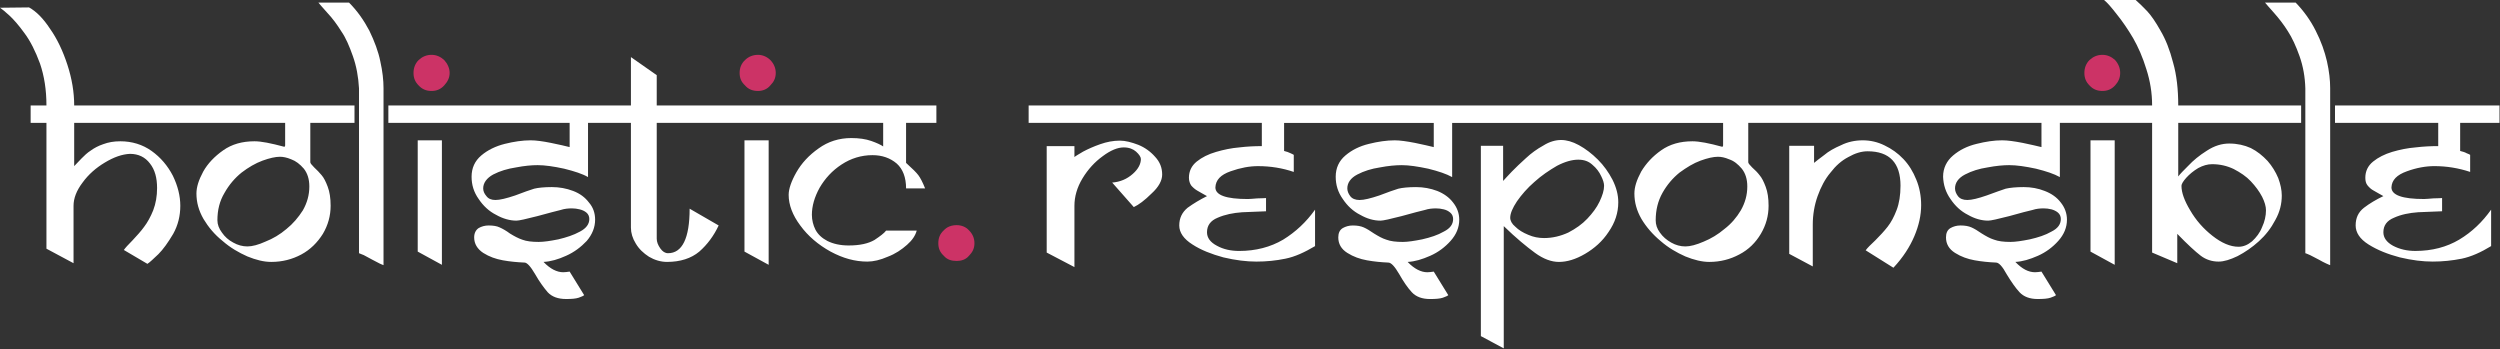
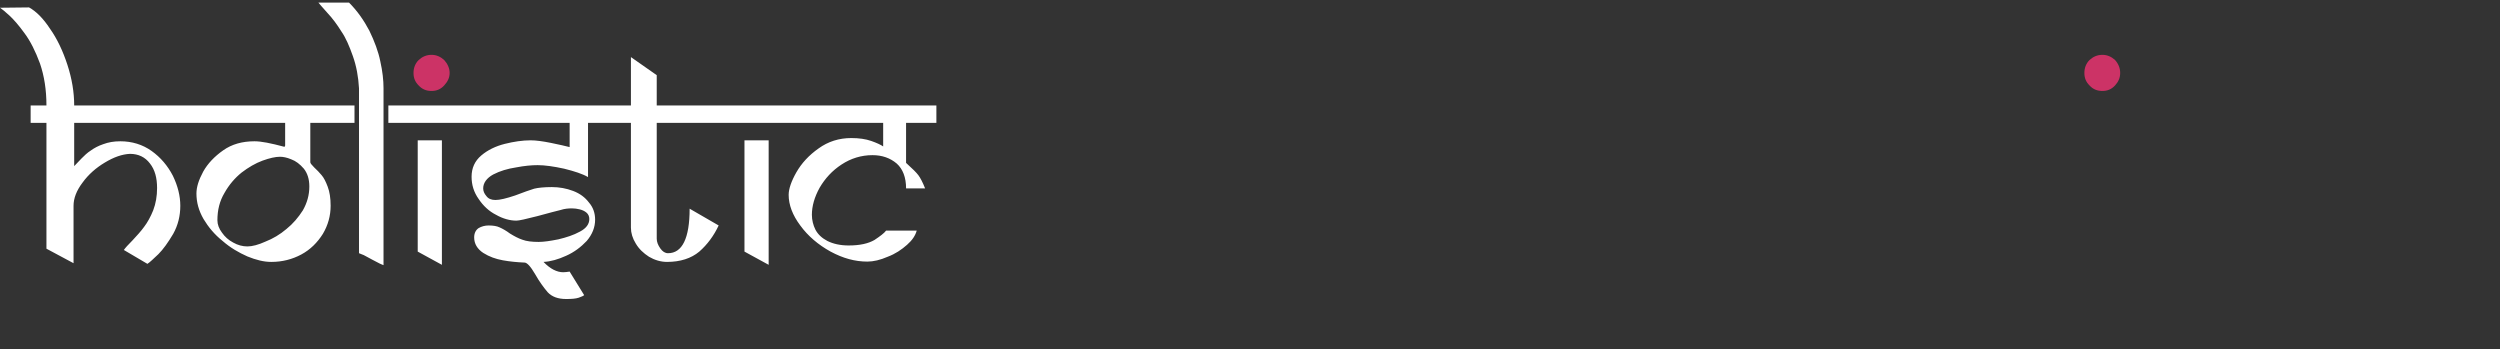
<svg xmlns="http://www.w3.org/2000/svg" xmlns:ns1="http://www.serif.com/" width="100%" height="100%" viewBox="0 0 8505 1188" version="1.1" xml:space="preserve" style="fill-rule:evenodd;clip-rule:evenodd;stroke-linejoin:round;stroke-miterlimit:2;">
  <rect x="0" y="0" width="8505" height="1188" fill="#333333" stroke="none" />
-   <rect id="Page-7" ns1:id="Page 7" x="-21766.5" y="-8935.67" width="33333.3" height="18750" style="fill:none;" />
  <g id="Layer-1" ns1:id="Layer 1">
    <g>
      <g>
        <path d="M1937.9,418.092l-616.7,-0l0,-59.255l825.208,0l0,-164.599l87.775,61.441l0,103.158l951.409,0l-0,59.255l-103.142,-0l-0,136.075c21.942,19.741 35.104,32.916 41.683,41.7c6.596,8.771 14.271,23.041 23.054,44.983l-64.737,0c-0,-37.308 -10.975,-65.833 -31.825,-84.496c-21.963,-18.646 -49.392,-28.525 -82.308,-28.525c-38.405,0 -73.525,10.975 -105.346,31.825c-31.825,20.85 -55.959,47.188 -74.621,79.009c-17.55,31.825 -26.338,62.537 -26.338,92.17c0,17.555 4.396,35.121 12.067,50.488c8.788,16.458 21.963,28.525 40.608,38.4c19.759,9.879 43.888,15.367 72.43,15.367c38.404,-0 66.929,-6.58 87.779,-18.663c19.758,-13.162 32.916,-23.037 39.512,-31.825l104.238,0c-4.375,16.458 -15.346,32.917 -32.917,48.283c-18.646,16.459 -39.496,30.73 -65.833,40.609c-25.242,10.971 -48.279,16.458 -69.134,16.458c-41.7,0 -82.308,-10.975 -125.104,-34.012c-41.7,-23.055 -76.804,-52.675 -103.141,-88.888c-26.338,-35.121 -39.513,-70.225 -39.513,-104.254c0,-19.742 8.783,-46.075 26.338,-76.804c17.55,-30.729 42.795,-58.163 75.712,-81.217c31.821,-23.037 69.129,-35.104 110.833,-35.104c26.334,-0 49.392,3.279 68.038,9.879c18.662,6.579 32.917,13.158 40.608,18.646l0,-80.104l-770.35,-0l0,393.941c0,10.971 4.392,21.959 12.084,32.934c7.675,10.971 16.458,16.458 26.337,16.458c48.283,0 73.508,-50.487 73.508,-151.442l98.767,57.067c-16.458,35.121 -38.404,64.738 -65.833,88.888c-27.429,23.037 -64.759,35.104 -109.742,35.104c-21.941,-0 -42.791,-6.58 -61.458,-17.55c-18.646,-12.067 -34.008,-26.338 -44.979,-44.984c-10.975,-17.571 -16.459,-36.216 -16.459,-53.787l0,-356.629l-145.958,-0l0,184.358c-18.646,-10.975 -46.075,-19.758 -81.196,-28.542c-35.121,-7.675 -65.85,-12.066 -89.983,-12.066c-20.85,-0 -45,2.204 -73.525,7.691c-28.525,4.375 -54.859,12.063 -77.917,24.13c-21.942,12.066 -34.008,28.541 -34.008,47.187c-0,8.788 3.296,17.554 10.971,26.338c6.579,8.783 16.458,13.179 30.729,13.179c15.366,-0 37.308,-5.488 66.929,-15.367c28.542,-10.971 50.483,-18.662 64.754,-23.054c13.163,-3.283 34.013,-5.488 60.35,-5.488c25.242,0 49.375,4.392 72.429,13.18c23.038,8.766 40.592,21.941 53.767,39.495c14.271,16.459 20.85,36.213 20.85,58.159c-0,26.337 -9.879,50.487 -28.542,72.429c-19.737,20.854 -42.796,38.404 -70.225,50.471c-26.337,12.083 -52.675,19.758 -76.804,20.85c23.038,24.15 46.075,35.121 66.925,35.121c6.6,-0 14.271,-1.092 21.946,-2.188l49.392,80.104c-2.205,2.188 -8.784,5.488 -18.663,8.767c-9.879,3.3 -24.133,4.396 -42.796,4.396c-27.429,-0 -48.279,-7.675 -62.55,-23.042c-13.162,-15.362 -28.525,-36.212 -42.796,-61.458c-15.366,-26.334 -27.433,-39.496 -36.216,-39.496c-25.225,-1.092 -49.375,-3.296 -73.509,-7.692c-24.145,-4.391 -46.091,-12.062 -66.941,-25.225c-19.759,-13.175 -30.729,-30.729 -30.729,-52.671c-0,-14.27 5.483,-25.245 15.362,-31.825c9.879,-5.487 20.85,-8.783 34.013,-8.783c15.362,0 28.541,2.188 37.308,6.579c9.879,4.392 21.962,10.971 35.121,20.85c14.271,8.784 28.525,16.459 41.7,20.85c14.271,5.488 32.916,7.675 55.975,7.675c17.55,0 39.496,-3.283 66.925,-8.766c27.433,-6.58 51.579,-14.271 73.525,-26.338c20.85,-10.971 31.825,-25.242 31.825,-42.796c-0,-8.783 -3.3,-16.458 -9.879,-21.946c-6.58,-5.483 -14.255,-8.783 -23.038,-10.97c-8.787,-2.205 -17.554,-3.3 -26.337,-3.3c-12.067,-0 -25.246,1.095 -38.405,5.487c-13.175,3.3 -39.512,9.879 -79.008,20.85c-38.421,9.879 -62.554,15.367 -71.337,15.367c-21.946,-0 -46.08,-6.579 -69.134,-19.759c-24.133,-12.066 -43.887,-30.729 -59.254,-53.766c-16.458,-23.038 -24.15,-48.284 -24.15,-75.713c0,-29.633 10.992,-53.783 32.938,-72.429c21.941,-18.662 49.375,-31.825 80.104,-39.517c30.729,-7.67 60.346,-12.062 87.775,-12.062c18.662,-0 41.704,3.296 69.133,8.783c28.542,5.488 49.392,10.971 63.646,14.271l-0,-82.308Zm-967.846,-0l-717.675,-0l0,147.046c7.692,-7.688 15.363,-16.459 25.242,-26.334c8.787,-8.787 18.646,-18.666 30.729,-26.337c12.067,-8.788 26.337,-16.459 42.796,-21.946c17.554,-6.596 36.216,-9.879 58.158,-9.879c39.5,-0 75.713,10.975 106.442,32.916c30.729,21.946 54.862,50.488 72.433,84.496c16.458,34.013 25.225,68.042 25.225,102.05c0,34.029 -7.675,65.85 -24.133,95.471c-17.571,29.633 -34.029,52.671 -50.488,69.129c-16.458,15.367 -28.521,27.45 -37.308,32.934l-80.104,-47.188c4.391,-6.596 14.271,-17.567 29.637,-32.933c14.254,-15.346 28.525,-30.713 39.496,-46.075c10.971,-14.271 21.946,-34.029 30.729,-55.971c8.784,-23.042 13.159,-48.283 13.159,-75.713c-0,-35.12 -7.671,-62.554 -24.13,-83.404c-16.458,-21.946 -39.516,-32.916 -68.041,-32.916c-26.334,1.095 -54.859,10.97 -85.588,29.616c-29.637,17.571 -55.975,40.609 -75.712,68.042c-20.85,27.446 -30.729,53.783 -30.729,79.008l-0,195.329l-92.188,-49.375l0,-427.966l-53.767,-0l0,-59.254l53.767,-0c0,-53.767 -7.675,-100.955 -21.946,-142.659c-15.362,-41.7 -32.916,-76.821 -52.671,-103.158c-19.741,-27.429 -37.312,-47.171 -51.562,-60.346c-14.271,-13.162 -25.246,-21.946 -31.825,-26.337l98.75,-1.096c24.15,13.162 48.283,37.312 71.337,72.433c24.134,34.008 43.888,75.713 59.255,122.9c15.362,47.188 23.037,93.263 23.037,138.263l953.592,-0l-0,59.254l-150.329,-0l-0,133.871c-0,3.3 4.391,8.783 13.162,17.57c9.875,8.767 17.567,17.55 25.242,26.334c7.675,8.771 14.271,21.946 20.85,39.5c6.579,17.55 9.879,38.4 9.879,64.737c-0,34.029 -8.783,65.85 -26.338,95.471c-18.662,29.633 -42.795,53.767 -73.525,70.242c-30.729,16.458 -64.737,25.225 -102.045,25.225c-25.246,-0 -51.584,-6.579 -81.217,-18.646c-29.617,-13.175 -58.158,-29.633 -84.496,-52.675c-27.433,-21.942 -48.283,-47.188 -64.742,-74.617c-16.458,-28.541 -24.129,-57.066 -24.129,-86.7c0,-21.946 7.671,-46.079 23.038,-74.621c15.362,-27.429 38.4,-51.562 68.037,-72.412c29.617,-20.85 64.738,-30.729 106.442,-30.729c23.037,-0 55.971,6.579 100.954,18.646c2.188,-0 3.3,-2.188 3.3,-4.392l0,-76.804Zm82.292,216.179c-0,-25.242 -6.584,-45 -18.646,-60.363c-13.179,-15.35 -27.45,-26.337 -42.796,-31.825c-15.367,-6.579 -28.542,-8.766 -38.421,-8.766c-15.366,-0 -35.104,4.391 -59.254,13.158c-24.133,8.788 -48.279,23.058 -71.321,40.608c-23.054,18.646 -42.791,41.7 -58.158,69.134c-16.458,27.429 -24.15,58.158 -24.15,93.279c-0,14.254 5.487,28.525 15.367,41.683c9.879,14.271 21.941,25.246 38.4,34.029c15.366,8.784 31.825,13.159 48.283,13.159c16.475,-0 37.308,-5.484 61.458,-16.459c25.242,-9.875 49.375,-24.129 71.321,-42.791c21.958,-17.554 40.604,-39.5 55.971,-63.646c14.271,-25.246 21.946,-51.583 21.946,-81.2Zm1562.62,266.65l-82.292,-44.983l-0,-378.592l82.292,-0l-0,423.575Zm-1111.62,-0l-82.292,-44.983l0,-378.592l82.292,-0l-0,423.575Zm-198.608,-601.338l-0,602.43c-1.096,-0 -5.488,-2.188 -13.18,-5.484c-6.579,-3.283 -15.345,-7.675 -25.225,-13.162c-8.783,-4.392 -18.662,-9.875 -28.541,-15.363c-10.971,-4.391 -16.459,-6.579 -16.459,-6.579l0,-560.746c-2.187,-39.516 -8.766,-75.712 -20.85,-109.741c-12.066,-34.009 -24.133,-62.55 -39.495,-84.496c-14.271,-23.038 -29.638,-43.888 -47.188,-62.554c-16.458,-18.646 -27.433,-30.709 -30.729,-35.105l104.25,0c28.525,28.525 50.471,60.35 69.133,95.471c17.554,36.217 30.729,71.321 37.309,104.238c7.675,34.025 10.975,64.754 10.975,91.091Z" style="fill:#fff;" />
-         <path d="M3254.72,765.95c15.367,0 30.729,5.488 41.704,17.55c12.067,12.083 18.646,26.337 18.646,43.908c-0,17.55 -6.579,30.713 -18.646,42.796c-10.975,13.158 -26.337,17.55 -41.704,17.55c-17.55,0 -32.917,-4.392 -43.888,-17.55c-13.175,-12.083 -18.662,-25.246 -18.662,-42.796c-0,-17.571 5.487,-31.825 18.662,-43.908c10.971,-12.063 26.338,-17.55 43.888,-17.55" style="fill:#c36;fill-rule:nonzero;" />
-         <path d="M2578.76,186.55c15.363,0 30.729,6.579 41.7,17.554c12.067,12.083 18.646,27.429 18.646,43.904c0,17.554 -6.579,30.713 -18.646,42.796c-10.97,13.159 -26.337,18.646 -41.7,18.646c-17.554,0 -32.916,-5.488 -43.891,-18.646c-13.175,-12.083 -18.663,-25.241 -18.663,-42.796c0,-16.475 5.488,-31.821 18.663,-43.904c10.975,-10.975 26.337,-17.554 43.891,-17.554" style="fill:#c36;fill-rule:nonzero;" />
        <path d="M1468.24,186.55c16.458,0 30.729,6.579 42.796,17.554c10.97,12.083 18.662,27.429 18.662,43.904c0,17.554 -7.692,30.713 -18.662,42.796c-12.067,13.159 -26.338,18.646 -42.796,18.646c-17.554,0 -31.825,-5.488 -43.888,-18.646c-12.083,-12.083 -17.571,-25.241 -17.571,-42.796c0,-16.475 5.488,-31.821 17.571,-43.904c12.063,-10.975 26.333,-17.554 43.888,-17.554" style="fill:#c36;fill-rule:nonzero;" />
      </g>
      <g>
-         <path d="M8294.83,418.092l-351.162,-0l-0,-59.255l559.654,0l0,59.255l-133.871,-0l0,95.466c8.767,2.188 16.458,4.392 21.942,7.675c6.583,2.205 9.879,4.392 12.067,5.505l-0,58.141c-39.496,-13.158 -80.105,-19.741 -121.805,-19.741c-28.525,-0 -60.345,5.487 -93.283,17.554c-34.008,12.066 -51.562,29.633 -52.654,54.862c-0,26.334 37.308,39.513 110.817,39.513c6.595,-0 17.566,-1.096 31.82,-2.188c15.367,0 25.246,-1.112 29.638,-1.112l-0,45c-23.038,1.096 -50.471,2.187 -81.2,3.283c-30.729,2.204 -58.158,7.692 -82.308,18.663c-24.134,9.879 -36.217,26.337 -36.217,49.375c-0,18.662 10.975,34.029 32.937,46.091c23.038,12.067 48.28,17.554 75.709,17.554c57.066,0 106.441,-13.158 149.237,-38.404c43.888,-26.337 79.013,-60.346 108.646,-102.046l0,123.992c-34.029,20.85 -68.037,36.217 -99.862,42.796c-32.934,6.596 -65.85,9.879 -98.767,9.879c-34.008,0 -70.225,-4.396 -111.925,-14.271c-41.704,-10.975 -76.825,-25.229 -106.442,-43.891c-29.637,-18.646 -43.887,-40.609 -43.887,-64.738c-0,-25.246 8.766,-45 28.521,-60.35c18.645,-14.271 40.608,-27.446 65.833,-39.513c-13.158,-7.675 -24.129,-13.158 -32.917,-18.645c-8.766,-4.392 -15.362,-10.988 -20.85,-17.571c-5.483,-6.579 -7.671,-15.363 -7.671,-26.333c0,-21.946 8.767,-40.592 26.334,-54.863c17.554,-14.271 39.5,-25.242 64.741,-32.917c26.338,-7.691 52.671,-13.179 80.105,-15.366c27.429,-3.296 52.675,-4.392 76.82,-4.392l0,-79.008Zm-4002.03,-0l-793.387,-0l-0,-59.254l3822.07,-0c0,-42.796 -6.579,-83.405 -19.754,-124.013c-12.066,-39.496 -27.433,-74.617 -44.983,-105.329c-17.571,-29.633 -36.217,-57.067 -54.879,-80.121c-18.646,-24.133 -32.917,-40.592 -43.888,-49.375l107.534,0c12.066,10.971 25.241,23.038 39.512,38.404c13.163,14.271 28.525,36.213 44.983,65.85c17.555,29.617 31.825,65.834 42.796,108.629c12.067,41.7 17.571,91.075 17.571,145.955l418.088,-0l-0,59.254l-418.088,-0l0,182.15c6.579,-8.767 18.646,-20.834 35.104,-37.309c15.363,-16.458 36.213,-34.008 62.55,-50.466c25.242,-16.459 50.471,-24.15 75.713,-24.15c27.446,-0 51.579,5.487 73.525,15.362c21.941,10.975 40.608,26.338 57.066,43.892c15.363,17.567 27.43,37.308 36.213,58.158c7.675,20.85 12.067,40.609 12.067,59.271c-0,28.525 -6.58,55.954 -21.946,83.388c-14.271,27.445 -32.917,51.579 -55.971,72.429c-23.038,20.85 -47.171,37.308 -72.413,50.487c-25.241,12.063 -46.095,18.646 -64.758,18.646c-21.942,0 -42.796,-6.583 -60.346,-19.758c-18.646,-14.254 -44.983,-38.404 -80.104,-74.617l0,99.858l-85.592,-36.212l0,-441.129l-313.837,-0l-0,184.358c-19.754,-10.975 -46.092,-19.758 -81.213,-28.542c-36.216,-7.675 -65.833,-12.066 -91.079,-12.066c-19.754,-0 -45,2.204 -73.521,7.691c-28.525,4.375 -53.77,12.063 -76.808,24.13c-23.054,12.066 -34.025,28.541 -34.025,47.187c0,8.788 3.296,17.554 9.875,26.338c6.583,8.783 17.554,13.179 31.825,13.179c15.363,-0 37.308,-5.488 65.833,-15.367c29.634,-10.971 51.58,-18.662 64.759,-23.054c14.25,-3.283 35.104,-5.488 61.437,-5.488c25.246,0 49.396,4.392 71.338,13.18c23.037,8.766 41.704,21.941 54.862,39.495c13.175,16.459 20.85,36.213 20.85,58.159c0,26.337 -9.879,50.487 -29.633,72.429c-18.646,20.854 -41.688,38.404 -69.133,50.471c-27.43,12.083 -52.675,19.758 -76.805,20.85c23.038,24.15 44.98,35.121 66.942,35.121c6.579,-0 14.254,-1.092 21.946,-2.188l49.375,80.104c-2.188,2.188 -8.783,5.488 -18.646,8.767c-9.879,3.3 -24.15,4.396 -43.908,4.396c-26.334,-0 -47.188,-7.675 -61.438,-23.042c-14.271,-15.362 -28.541,-36.212 -43.908,-61.458c-14.254,-26.334 -26.338,-39.496 -36.217,-39.496c-24.129,-1.092 -48.279,-3.296 -72.412,-7.692c-24.15,-4.391 -46.092,-12.062 -66.942,-25.225c-20.854,-13.175 -30.729,-30.729 -30.729,-52.671c-0,-14.27 4.392,-25.245 15.362,-31.825c9.88,-5.487 20.85,-8.783 34.03,-8.783c15.362,0 27.429,2.188 37.308,6.579c9.879,4.392 20.85,10.971 35.104,20.85c14.271,8.784 27.446,16.459 41.7,20.85c14.271,5.488 32.917,7.675 55.975,7.675c16.458,0 38.4,-3.283 65.833,-8.766c28.542,-6.58 52.671,-14.271 73.521,-26.338c21.946,-10.971 31.825,-25.242 31.825,-42.796c0,-8.783 -3.283,-16.458 -9.879,-21.946c-6.579,-5.483 -14.254,-8.783 -21.946,-10.97c-8.783,-2.205 -17.55,-3.3 -26.333,-3.3c-12.067,-0 -25.246,1.095 -38.404,5.487c-14.271,3.3 -40.609,9.879 -79.013,20.85c-38.4,9.879 -62.55,15.367 -71.316,15.367c-23.059,-0 -46.096,-6.579 -69.15,-19.759c-24.134,-12.066 -43.888,-30.729 -59.255,-53.766c-16.458,-23.038 -24.133,-48.284 -25.225,-75.713c0,-29.633 12.067,-53.783 34.009,-72.429c21.946,-18.662 48.283,-31.825 80.104,-39.517c30.729,-7.67 59.254,-12.062 86.687,-12.062c18.663,-0 41.7,3.296 70.242,8.783c27.429,5.488 49.375,10.971 63.646,14.271l-0,-82.308l-997.5,-0l-0,133.871c-0,3.3 4.392,8.783 13.175,17.57c9.879,8.767 18.646,17.55 25.246,26.334c7.67,8.771 14.254,21.946 20.833,39.5c6.596,17.55 9.879,38.4 9.879,64.737c0,34.029 -8.771,65.85 -26.337,95.471c-17.554,29.633 -41.684,53.767 -73.509,70.242c-30.729,16.458 -64.758,25.225 -102.066,25.225c-24.129,-0 -51.563,-6.579 -81.196,-18.646c-29.638,-13.175 -58.163,-29.633 -84.496,-52.675c-26.337,-21.942 -48.283,-47.188 -64.742,-74.617c-16.458,-28.541 -24.15,-57.066 -24.15,-86.7c0,-21.946 7.692,-46.079 23.059,-74.621c16.458,-27.429 38.4,-51.562 68.021,-72.412c29.633,-20.85 64.754,-30.729 106.437,-30.729c23.058,-0 57.067,6.579 100.975,18.646c2.188,-0 3.279,-2.188 3.279,-4.392l0,-76.804l-921.771,-0l0,184.358c-19.754,-10.975 -46.091,-19.758 -81.196,-28.542c-36.216,-7.675 -65.85,-12.066 -89.983,-12.066c-20.85,-0 -46.096,2.204 -74.617,7.691c-28.541,4.375 -53.787,12.063 -76.825,24.13c-23.037,12.066 -34.008,28.541 -34.008,47.187c0,8.788 3.279,17.554 9.875,26.338c6.583,8.783 17.554,13.179 31.825,13.179c15.346,-0 37.308,-5.488 66.925,-15.367c28.542,-10.971 50.488,-18.662 64.758,-23.054c13.159,-3.283 34.013,-5.488 60.346,-5.488c25.246,0 49.375,4.392 72.434,13.18c21.941,8.766 40.587,21.941 53.766,39.495c13.159,16.459 20.85,36.213 20.85,58.159c0,26.337 -9.879,50.487 -29.633,72.429c-18.646,20.854 -41.704,38.404 -69.133,50.471c-27.43,12.083 -52.675,19.758 -76.805,20.85c23.038,24.15 46.075,35.121 66.925,35.121c6.58,-0 14.271,-1.092 21.946,-2.188l49.392,80.104c-2.204,2.188 -8.783,5.488 -18.663,8.767c-9.879,3.3 -24.133,4.396 -43.891,4.396c-26.334,-0 -47.188,-7.675 -61.459,-23.042c-14.25,-15.362 -28.52,-36.212 -42.791,-61.458c-15.367,-26.334 -27.434,-39.496 -37.313,-39.496c-24.129,-1.092 -48.279,-3.296 -72.429,-7.692c-24.133,-4.391 -46.075,-12.062 -66.925,-25.225c-20.854,-13.175 -30.729,-30.729 -30.729,-52.671c-0,-14.27 4.392,-25.245 15.362,-31.825c9.88,-5.487 20.85,-8.783 34.013,-8.783c15.362,0 27.446,2.188 37.308,6.579c9.879,4.392 20.85,10.971 35.121,20.85c14.271,8.784 27.429,16.459 41.7,20.85c14.271,5.488 32.917,7.675 55.954,7.675c16.479,0 38.421,-3.283 65.854,-8.766c28.521,-6.58 52.671,-14.271 73.521,-26.338c21.946,-10.971 31.825,-25.242 31.825,-42.796c0,-8.783 -3.3,-16.458 -9.879,-21.946c-6.579,-5.483 -13.175,-8.783 -21.946,-10.97c-8.783,-2.205 -17.566,-3.3 -26.333,-3.3c-12.067,-0 -25.246,1.095 -38.404,5.487c-14.271,3.3 -39.513,9.879 -79.013,20.85c-38.416,9.879 -62.55,15.367 -71.333,15.367c-23.042,-0 -46.096,-6.579 -69.133,-19.759c-24.134,-12.066 -43.888,-30.729 -59.255,-53.766c-16.458,-23.038 -24.15,-48.284 -24.15,-75.713c0,-29.633 10.975,-53.783 32.917,-72.429c21.963,-18.662 48.3,-31.825 80.121,-39.517c30.729,-7.67 60.35,-12.062 87.779,-12.062c17.571,-0 40.608,3.296 69.133,8.783c27.446,5.488 49.392,10.971 63.646,14.271l0,-82.308l-509.166,-0l-0,95.466c8.783,2.188 15.362,4.392 21.941,7.675c5.488,2.205 8.788,4.392 10.975,5.505l0,58.141c-38.404,-13.158 -79.012,-19.741 -121.808,-19.741c-28.521,-0 -59.25,5.487 -93.263,17.554c-34.029,12.066 -50.487,29.633 -51.579,54.862c0,26.334 36.217,39.513 110.834,39.513c6.579,-0 16.458,-1.096 31.82,-2.188c15.367,0 24.134,-1.112 29.638,-1.112l-0,45c-24.15,1.096 -50.488,2.187 -81.217,3.283c-30.729,2.204 -58.158,7.692 -83.4,18.663c-24.133,9.879 -36.2,26.337 -36.2,49.375c0,18.662 10.971,34.029 34.013,46.091c21.941,12.067 47.187,17.554 75.708,17.554c55.975,0 106.442,-13.158 149.254,-38.404c42.796,-26.337 78.996,-60.346 108.629,-102.046l0,123.992c-35.12,20.85 -68.037,36.217 -100.954,42.796c-31.825,6.596 -64.741,9.879 -98.766,9.879c-32.917,0 -70.225,-4.396 -111.93,-14.271c-40.587,-10.975 -76.804,-25.229 -105.345,-43.891c-29.617,-18.646 -44.984,-40.609 -44.984,-64.738c0,-25.246 9.879,-45 28.525,-60.35c19.759,-14.271 41.7,-27.446 65.85,-39.512c-13.175,-7.675 -24.15,-13.159 -32.933,-18.646c-7.675,-4.392 -15.346,-10.988 -20.85,-17.571c-4.375,-6.579 -7.675,-15.363 -7.675,-26.333c-0,-21.946 8.783,-40.592 26.337,-54.863c17.55,-14.271 39.496,-25.242 65.834,-32.917c26.337,-7.691 52.675,-13.179 79.008,-15.366c27.45,-3.296 52.675,-4.392 76.825,-4.392l0,-79.008Zm3416.04,297.379c-0,-13.163 -4.392,-28.525 -13.179,-46.096c-9.859,-18.646 -21.942,-35.104 -38.4,-52.654c-15.367,-16.479 -35.104,-29.638 -58.163,-41.704c-23.037,-10.971 -47.187,-16.459 -73.521,-16.459c-15.366,0 -30.729,4.375 -47.187,13.163c-16.458,9.875 -29.621,20.85 -40.592,32.917c-10.971,12.083 -16.458,21.941 -16.458,27.429c-0,23.054 9.862,50.487 29.616,83.404c19.759,34.025 45,62.55 75.713,86.7c30.729,24.133 60.367,37.308 88.887,37.308c16.459,0 31.825,-6.596 46.096,-18.662c14.271,-13.159 26.338,-28.525 34.009,-48.284c8.787,-18.662 13.179,-38.4 13.179,-57.062Zm-1764.53,-81.2c0,-25.242 -6.595,-45 -18.662,-60.363c-13.158,-15.35 -26.338,-26.337 -42.796,-31.825c-15.362,-6.579 -27.429,-8.766 -38.4,-8.766c-15.367,-0 -35.121,4.391 -59.254,13.158c-24.15,8.788 -47.188,23.058 -71.338,40.608c-23.037,18.646 -42.795,41.7 -58.158,69.134c-15.367,27.429 -23.037,58.158 -23.037,93.279c-0,14.254 4.391,28.525 14.27,41.683c9.859,14.271 23.038,25.246 38.4,34.029c15.367,8.784 31.825,13.159 48.284,13.159c16.458,-0 37.308,-5.484 62.55,-16.459c24.133,-9.875 48.283,-24.129 70.225,-42.791c23.041,-17.554 41.704,-39.5 55.975,-63.646c14.254,-25.246 21.941,-51.583 21.941,-81.2Zm1982.9,-334.688l0,602.43c-1.091,-0 -5.483,-2.188 -13.158,-5.484c-7.691,-3.283 -15.367,-7.675 -25.242,-13.162c-8.787,-4.392 -18.666,-9.875 -29.637,-15.363c-9.879,-4.391 -15.363,-6.579 -16.458,-6.579l-0,-560.746c-1.092,-39.516 -7.675,-75.712 -19.738,-109.741c-12.083,-34.009 -25.246,-62.55 -39.517,-84.496c-14.27,-23.038 -30.729,-43.888 -47.187,-62.554c-16.458,-18.646 -27.429,-30.709 -30.729,-35.105l104.254,0c27.429,28.525 50.487,60.35 68.037,95.471c18.646,36.217 30.73,71.321 38.405,104.238c7.691,34.025 10.97,64.754 10.97,91.091Zm-733.02,601.338l-82.309,-44.983l0,-378.592l82.309,-0l-0,423.575Zm-728.646,-268.854c-0,-77.9 -37.309,-117.413 -111.925,-117.413c-20.85,0 -42.796,6.579 -65.834,19.754c-23.058,12.067 -42.795,29.638 -60.366,52.675c-18.646,21.946 -32.917,49.375 -43.888,80.105c-10.971,30.729 -16.458,63.645 -16.458,96.562l-0,142.658l-80.104,-42.795l-0,-367.605l84.496,0l-0,58.159c6.579,-5.488 17.554,-14.271 34.012,-26.338c15.363,-13.175 35.121,-24.15 58.158,-34.025c21.946,-10.975 47.188,-16.458 73.525,-16.458c25.242,-0 50.467,5.483 74.617,17.55c23.038,10.992 45,26.337 63.646,46.096c18.663,19.754 32.917,42.791 43.887,70.241c10.975,26.321 16.459,55.955 16.459,86.684c-0,34.012 -7.671,69.133 -23.038,105.346c-15.362,36.216 -38.4,72.416 -71.316,107.537l-94.375,-59.254c5.483,-7.692 16.458,-18.663 32.916,-34.029c15.363,-15.346 29.634,-30.713 41.7,-46.075c12.067,-15.367 21.946,-34.029 30.729,-57.067c8.767,-23.037 13.159,-50.487 13.159,-82.308Zm-960.171,55.971c-0,36.216 -10.975,69.133 -32.917,100.954c-20.854,31.825 -48.283,55.975 -80.125,74.621c-31.821,18.662 -61.437,27.429 -88.871,27.429c-25.241,-0 -52.67,-9.879 -81.212,-30.713c-28.525,-20.85 -64.742,-50.483 -106.442,-91.091l0,415.9l-77.9,-41.7l0,-647.43l75.713,0l-0,119.6c5.483,-6.579 15.362,-16.458 29.617,-31.825c14.27,-14.25 29.637,-29.616 48.3,-46.075c17.55,-16.475 37.308,-30.729 59.254,-42.812c20.85,-13.158 41.7,-18.646 60.346,-18.646c17.549,0 38.404,5.488 60.362,17.554c21.946,12.084 43.892,28.542 64.742,49.392c19.758,19.737 36.216,42.796 49.375,68.037c13.175,26.321 19.758,51.563 19.758,76.805Zm-48.283,-55.971c-0,-8.767 -3.3,-19.742 -9.88,-32.917c-6.579,-14.271 -16.458,-27.429 -29.633,-38.404c-13.162,-12.067 -28.525,-17.55 -48.283,-17.55c-20.85,-0 -44.984,6.579 -72.429,20.85c-26.321,15.362 -52.659,32.917 -76.805,54.862c-24.15,20.85 -43.891,43.888 -59.254,65.834c-15.366,23.054 -23.058,41.7 -23.058,55.971c-0,9.879 5.487,20.85 17.571,30.729c10.971,10.971 25.242,19.737 43.887,27.429c17.554,7.675 35.125,10.975 53.771,10.975c28.542,-0 55.971,-6.583 82.308,-18.667c25.225,-13.158 47.188,-28.521 64.738,-47.166c17.554,-18.667 31.825,-37.313 41.704,-58.163c9.875,-20.85 15.363,-38.421 15.363,-53.783Zm-1503.37,-38.404c0,20.85 -12.067,42.795 -36.217,64.741c-23.037,23.054 -43.887,38.421 -60.345,46.092l-73.525,-83.4c27.429,-2.188 50.466,-12.067 70.225,-29.621c18.662,-16.458 27.429,-34.025 27.429,-50.483c-0,-6.584 -5.484,-15.367 -16.459,-25.246c-9.875,-8.767 -24.145,-14.254 -41.7,-14.254c-20.85,-0 -44.983,9.879 -71.32,29.621c-27.43,19.754 -50.484,45 -69.13,75.729c-18.662,30.712 -27.45,62.533 -27.45,93.262l0,208.509l-94.358,-49.392l0,-362.121l94.358,0l0,37.308c3.3,-3.295 13.18,-8.783 29.638,-18.662c16.458,-8.767 36.212,-17.55 58.158,-25.225c21.946,-7.692 43.888,-12.083 66.946,-12.083c18.646,-0 39.496,5.487 62.55,14.27c21.946,8.784 41.683,23.038 57.05,40.609c16.458,17.55 24.15,37.308 24.15,60.346Z" style="fill:#fff;" />
        <path d="M7152.5,186.55c16.458,0 30.729,6.579 42.796,17.554c10.975,12.083 17.554,27.429 17.554,43.904c-0,17.554 -6.579,30.713 -17.554,42.796c-12.067,13.159 -26.338,18.646 -42.796,18.646c-17.55,0 -31.821,-5.488 -43.887,-18.646c-12.084,-12.083 -17.571,-25.241 -17.571,-42.796c-0,-16.475 5.487,-31.821 17.57,-43.904c12.067,-10.975 26.338,-17.554 43.888,-17.554" style="fill:#c36;fill-rule:nonzero;" />
      </g>
    </g>
  </g>
</svg>